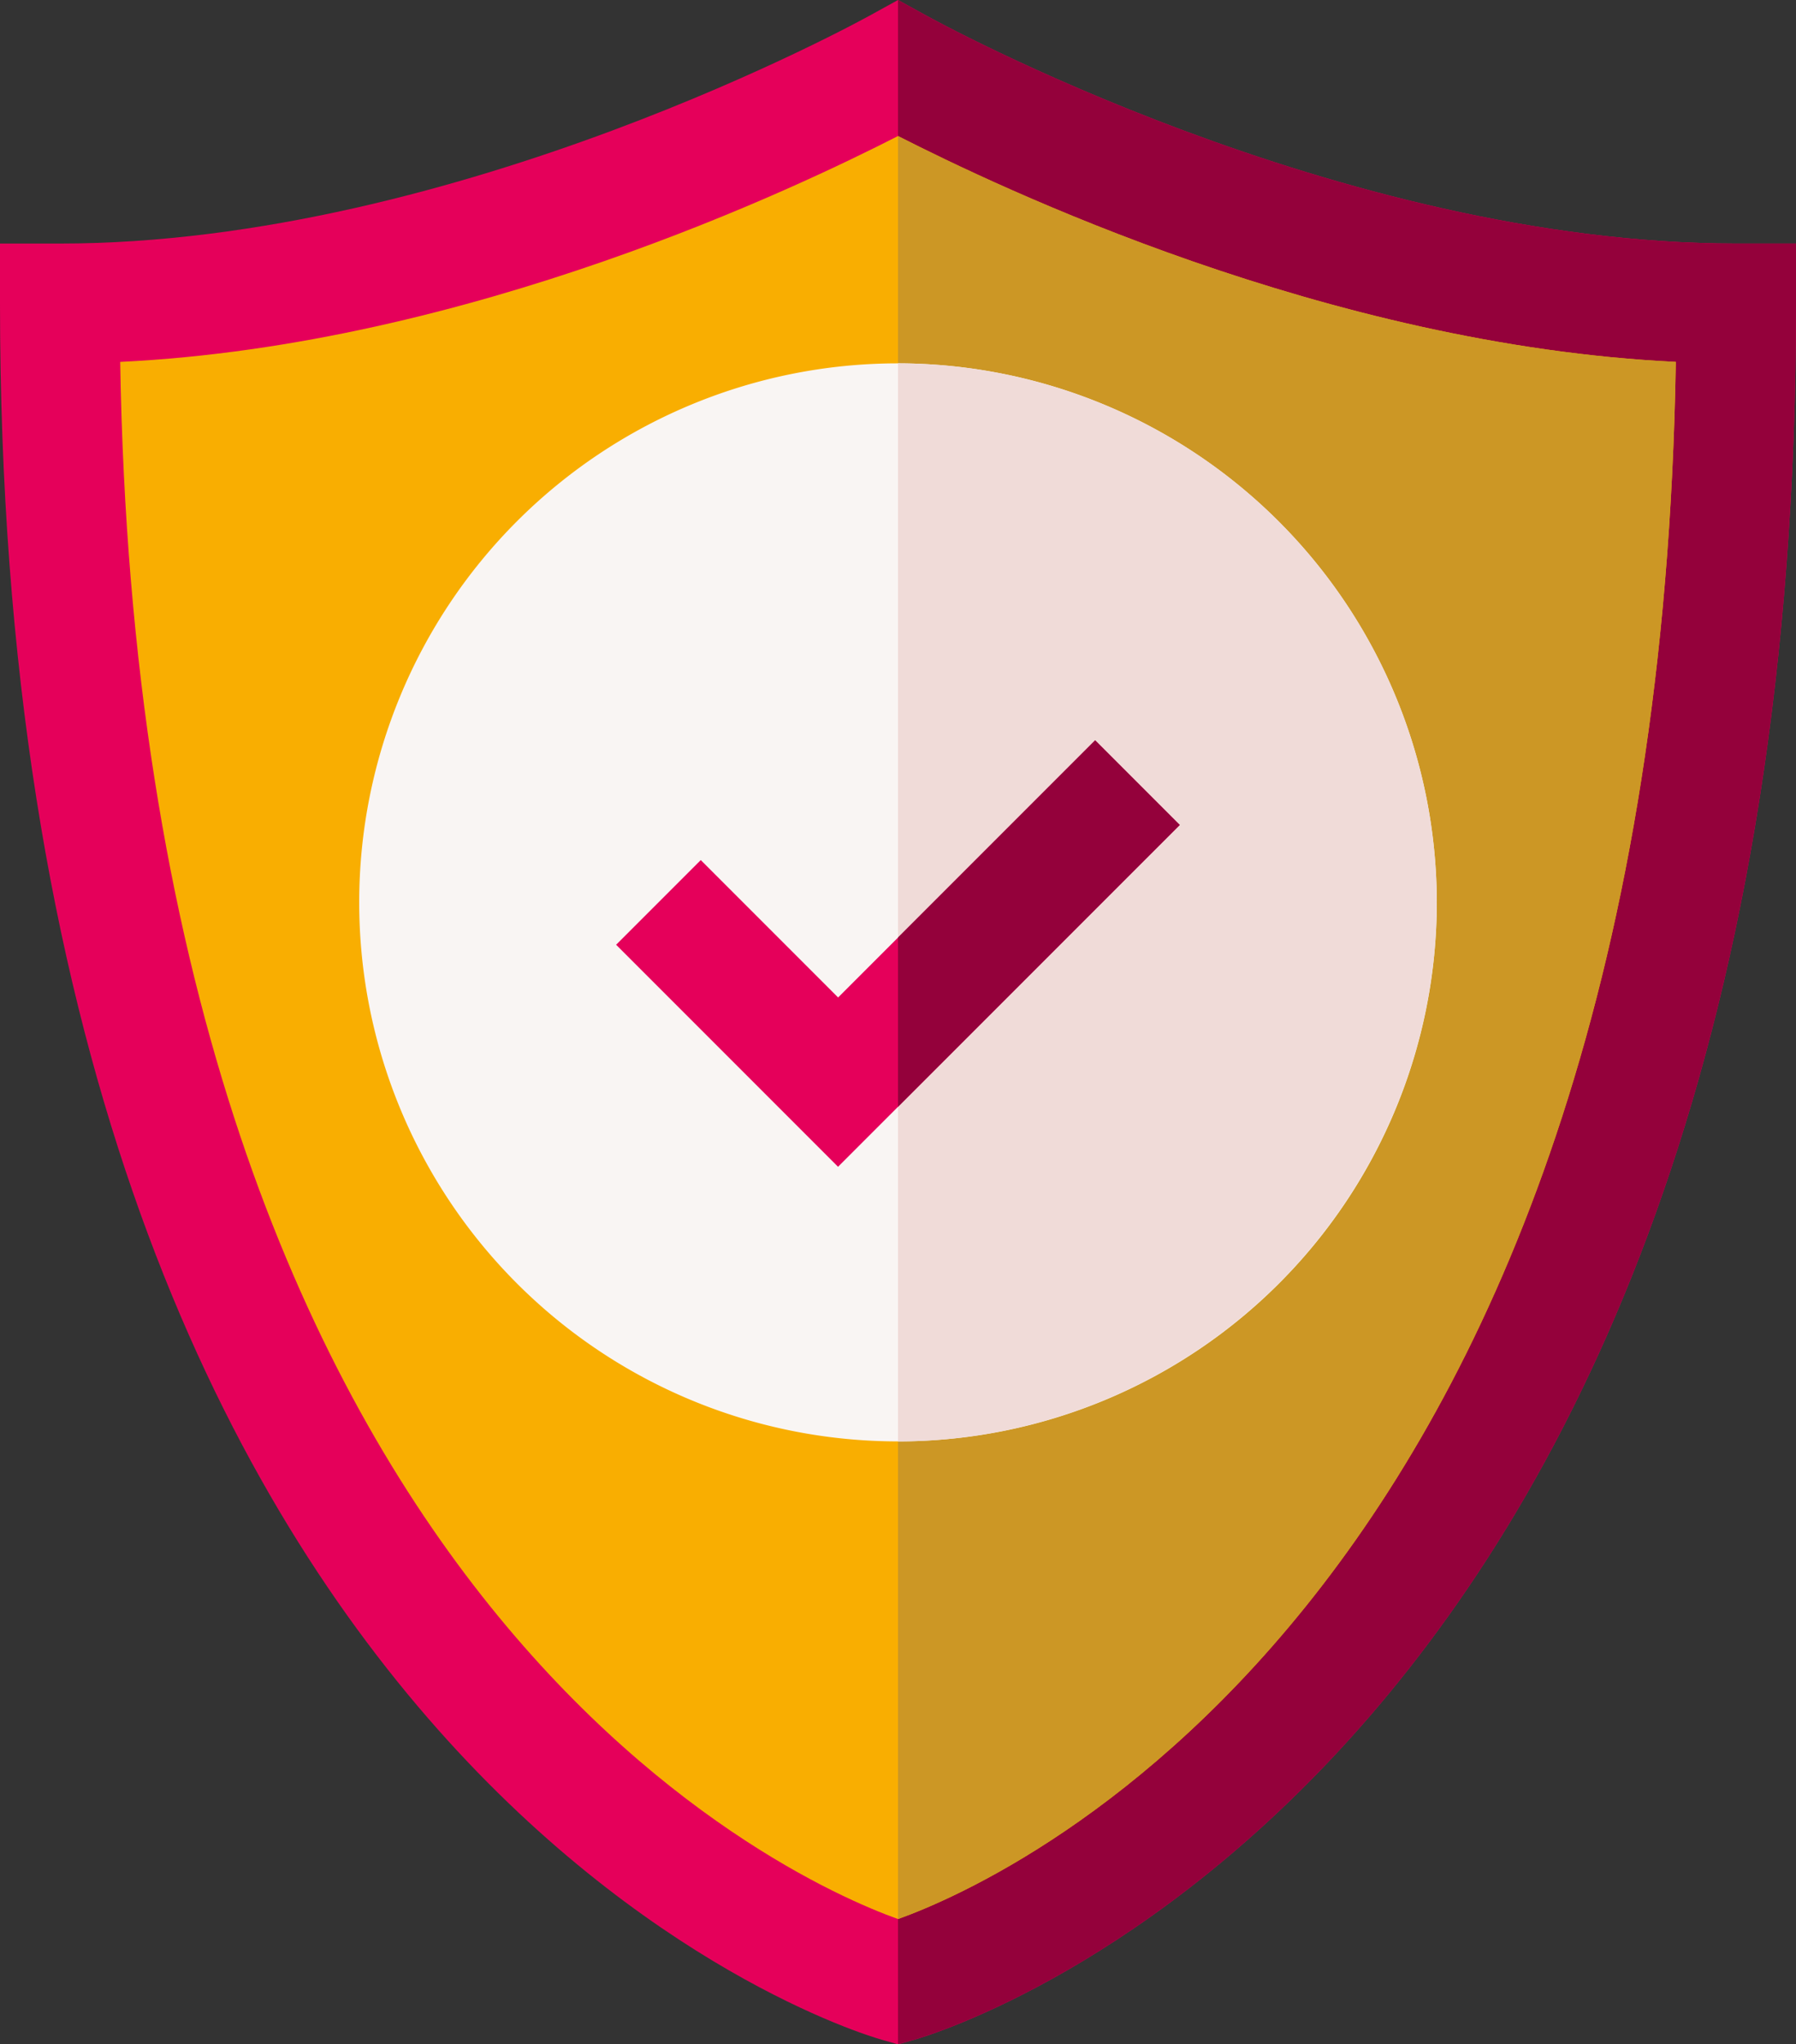
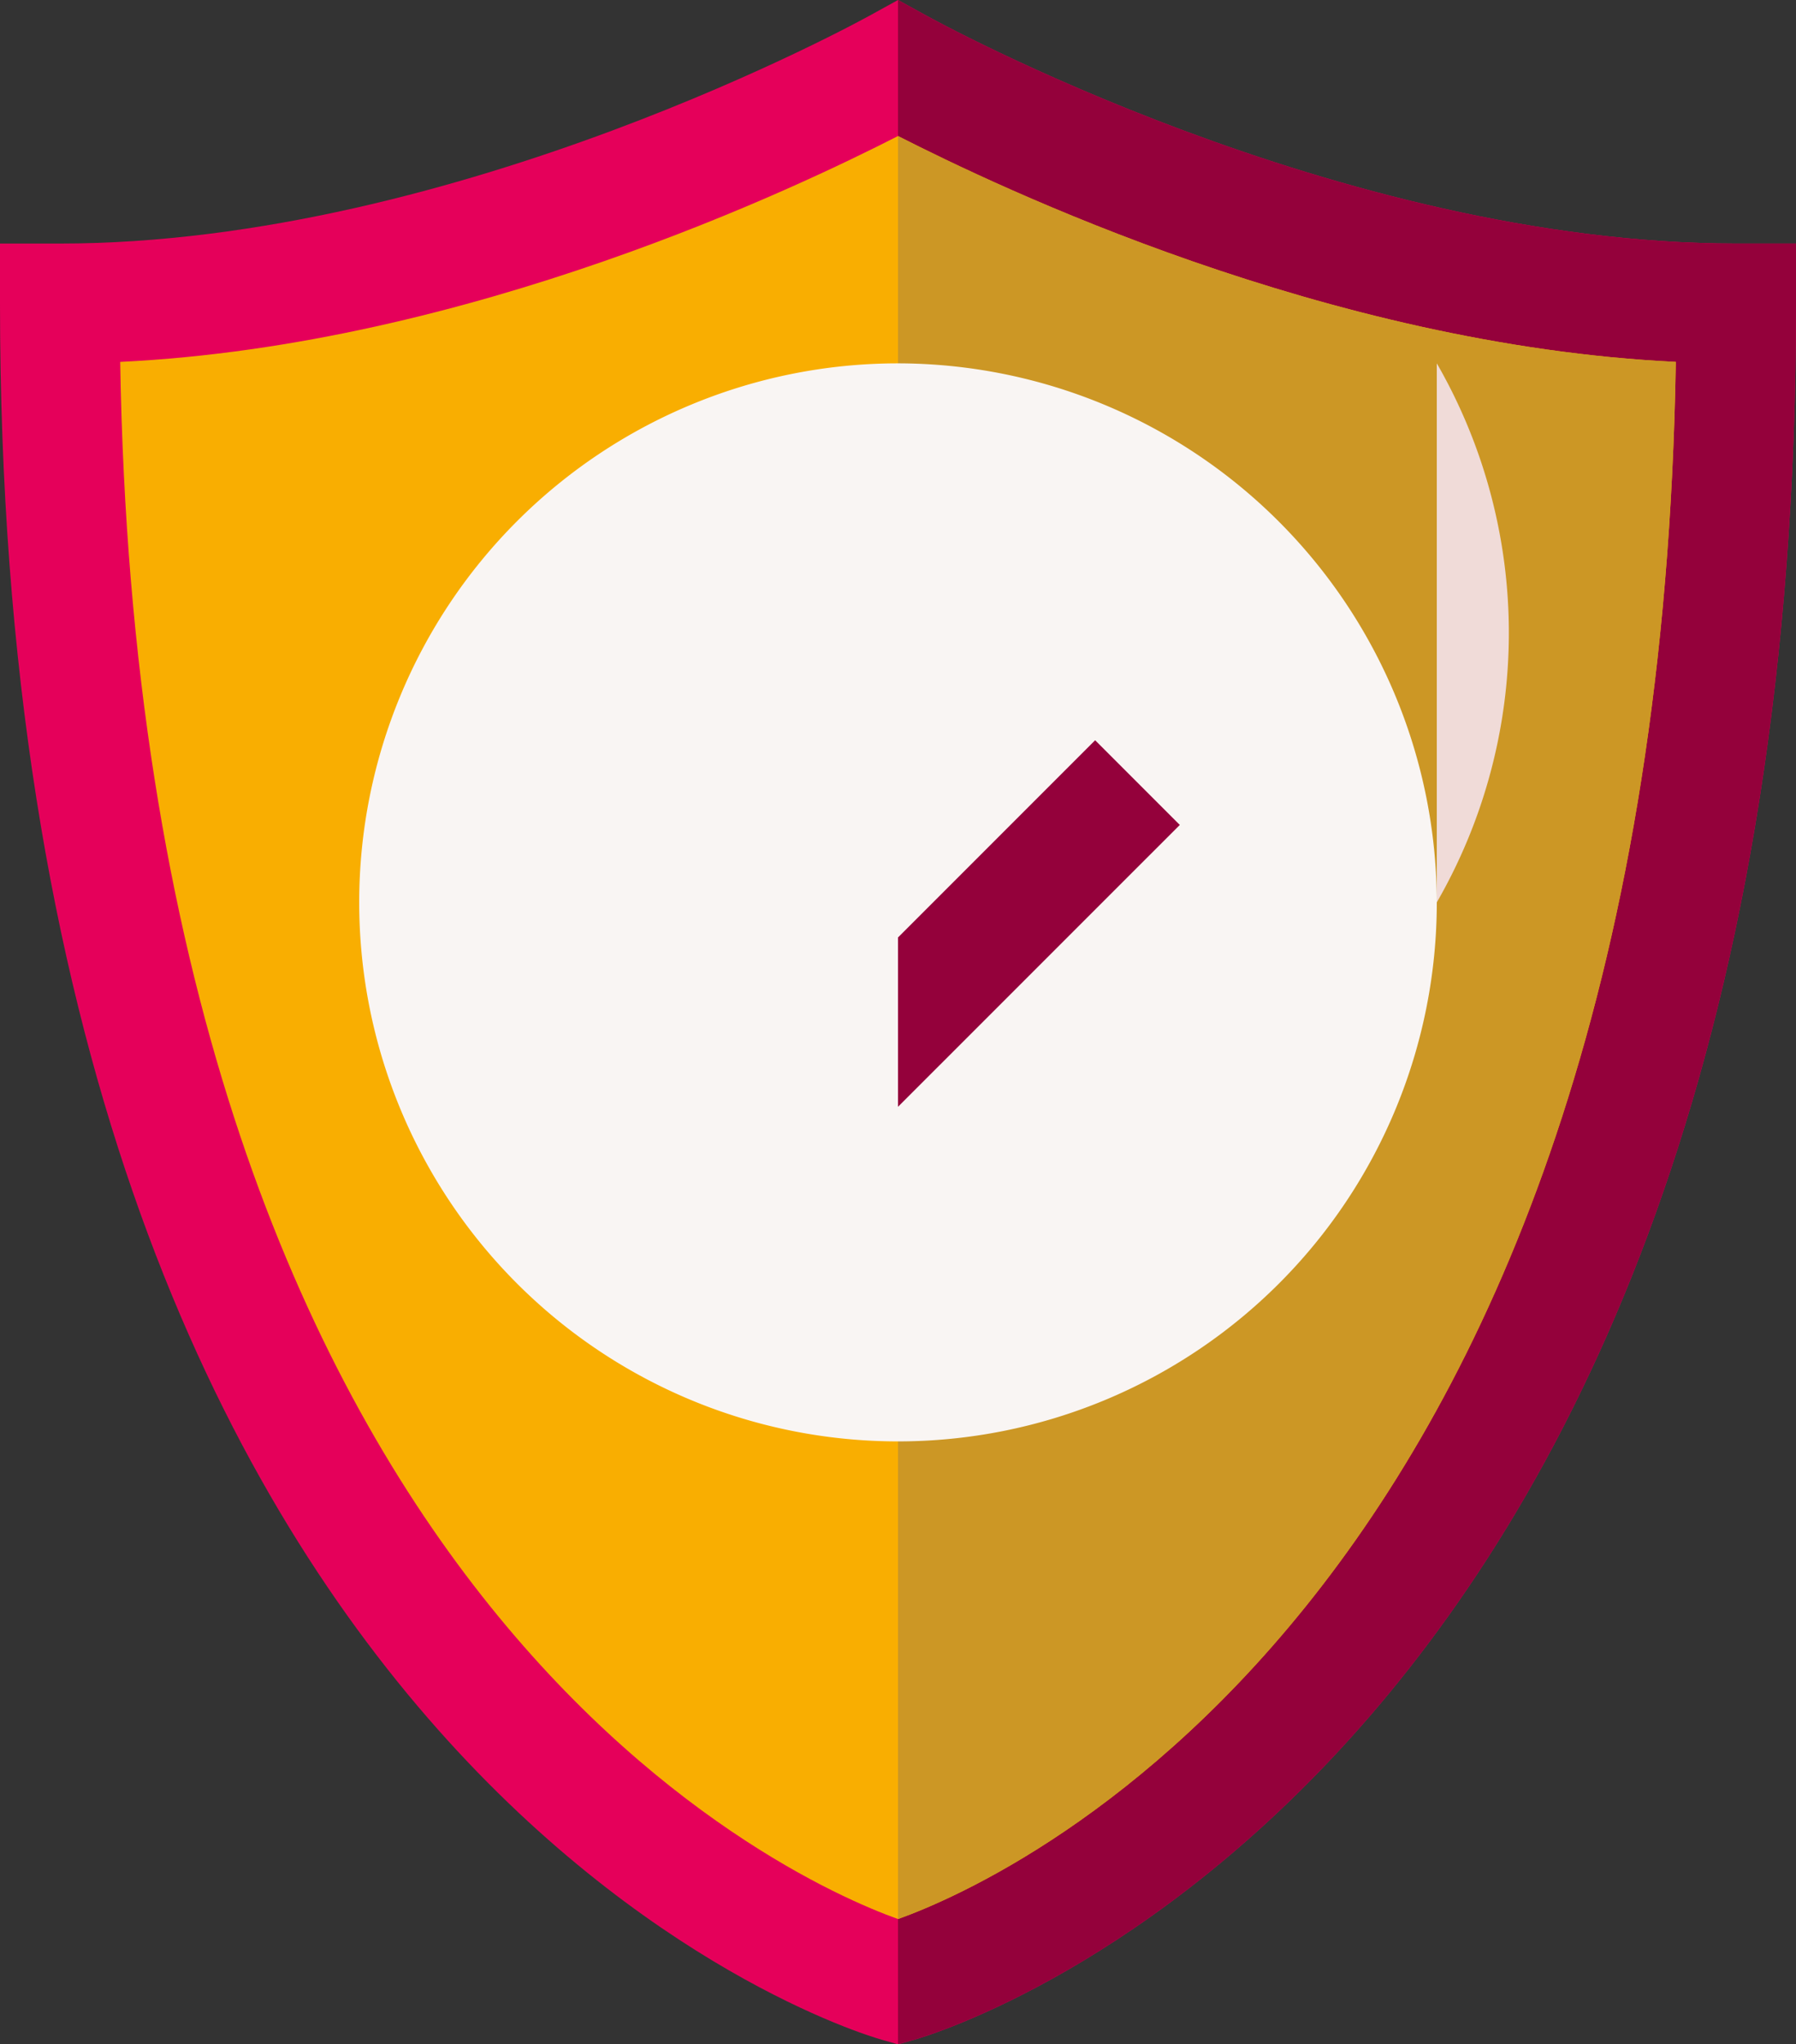
<svg xmlns="http://www.w3.org/2000/svg" width="82.374" height="93.724" viewBox="0 0 82.374 93.724">
  <rect x="0" y="0" width="82.374" height="93.724" fill="#333333" stroke="none" />
  <g id="confianza" transform="translate(-31)">
    <path id="Trazado_6920" data-name="Trazado 6920" d="M110.628,11.166C92.368,11.166,73.7.831,73.512.729L72.187,0,70.863.729c-.188.1-18.856,10.437-37.117,10.437H31v2.746c0,67.2,38.787,79.133,40.439,79.6l.748.212.748-.212c1.652-.467,40.439-12.4,40.439-79.6V11.166Z" transform="translate(0 0)" fill="#e5005a" />
    <path id="Trazado_6921" data-name="Trazado 6921" d="M297.187,13.912V11.166h-2.746c-18.261,0-36.929-10.335-37.117-10.437L256,0V93.723l.748-.212C258.4,93.045,297.187,81.115,297.187,13.912Z" transform="translate(-183.813 0)" fill="#94013b" />
    <path id="Trazado_6922" data-name="Trazado 6922" d="M96.791,34.072c-4.51,2.3-19.663,9.587-35.674,10.354.912,56.23,30.392,69.5,35.674,71.389,5.282-1.89,34.762-15.159,35.674-71.389C116.454,43.659,101.3,36.367,96.791,34.072Z" transform="translate(-24.604 -27.835)" fill="#f9ae01" />
    <path id="Trazado_6923" data-name="Trazado 6923" d="M291.674,44.426C275.663,43.659,260.51,36.367,256,34.072v81.743c5.282-1.89,34.762-15.159,35.674-71.389Z" transform="translate(-183.813 -27.835)" fill="#cc9725" />
    <g id="Grupo_40341" data-name="Grupo 40341" transform="translate(47.475 16.658)">
      <path id="Trazado_6924" data-name="Trazado 6924" d="M145.712,91a24.712,24.712,0,1,0,24.712,24.712A24.75,24.75,0,0,0,145.712,91Z" transform="translate(-121 -91)" fill="#f9f5f3" />
    </g>
-     <path id="Trazado_6925" data-name="Trazado 6925" d="M280.712,115.712A24.75,24.75,0,0,1,256,140.425V91A24.75,24.75,0,0,1,280.712,115.712Z" transform="translate(-183.813 -74.342)" fill="#f0dbd8" />
-     <path id="Trazado_6926" data-name="Trazado 6926" d="M207.361,185.4l-9.042,9.042-2.746,2.746-6.3-6.3-3.883,3.883,10.179,10.179,2.746-2.746,12.924-12.925Z" transform="translate(-126.132 -151.458)" fill="#e5005a" />
+     <path id="Trazado_6925" data-name="Trazado 6925" d="M280.712,115.712V91A24.75,24.75,0,0,1,280.712,115.712Z" transform="translate(-183.813 -74.342)" fill="#f0dbd8" />
    <path id="Trazado_6927" data-name="Trazado 6927" d="M268.925,189.278l-3.883-3.883L256,194.437V202.2Z" transform="translate(-183.813 -151.458)" fill="#94013b" />
  </g>
</svg>